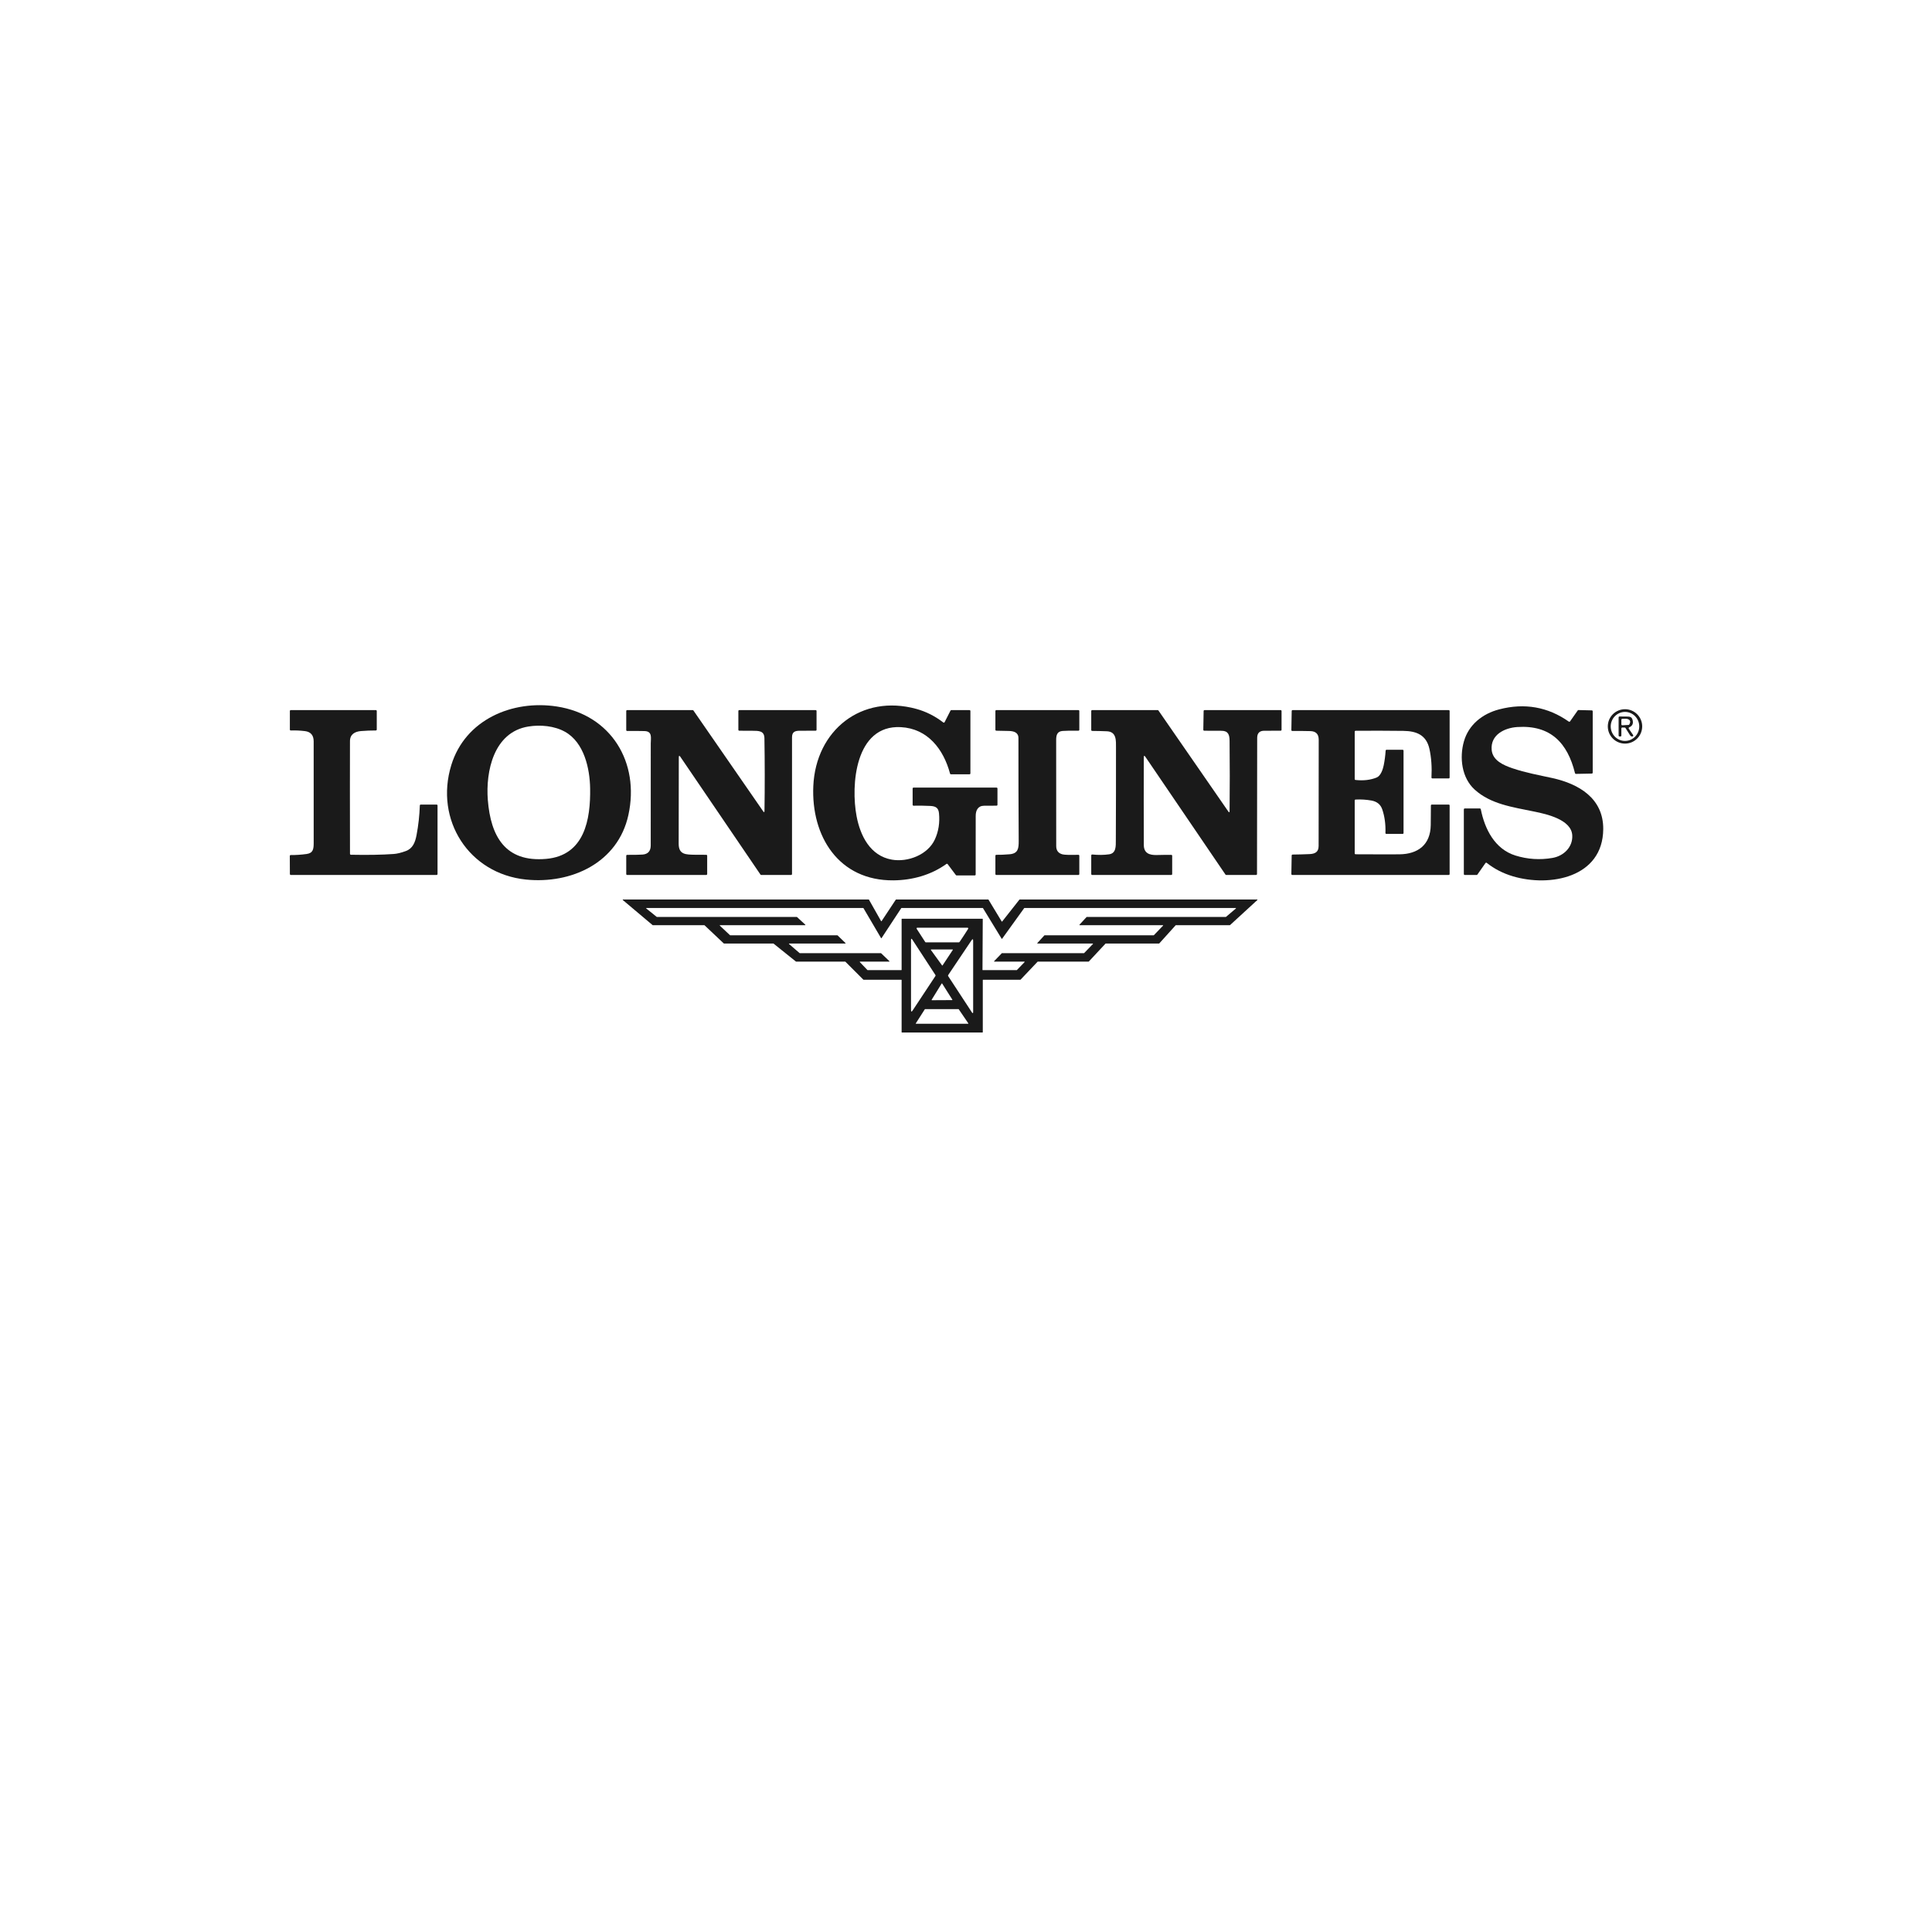
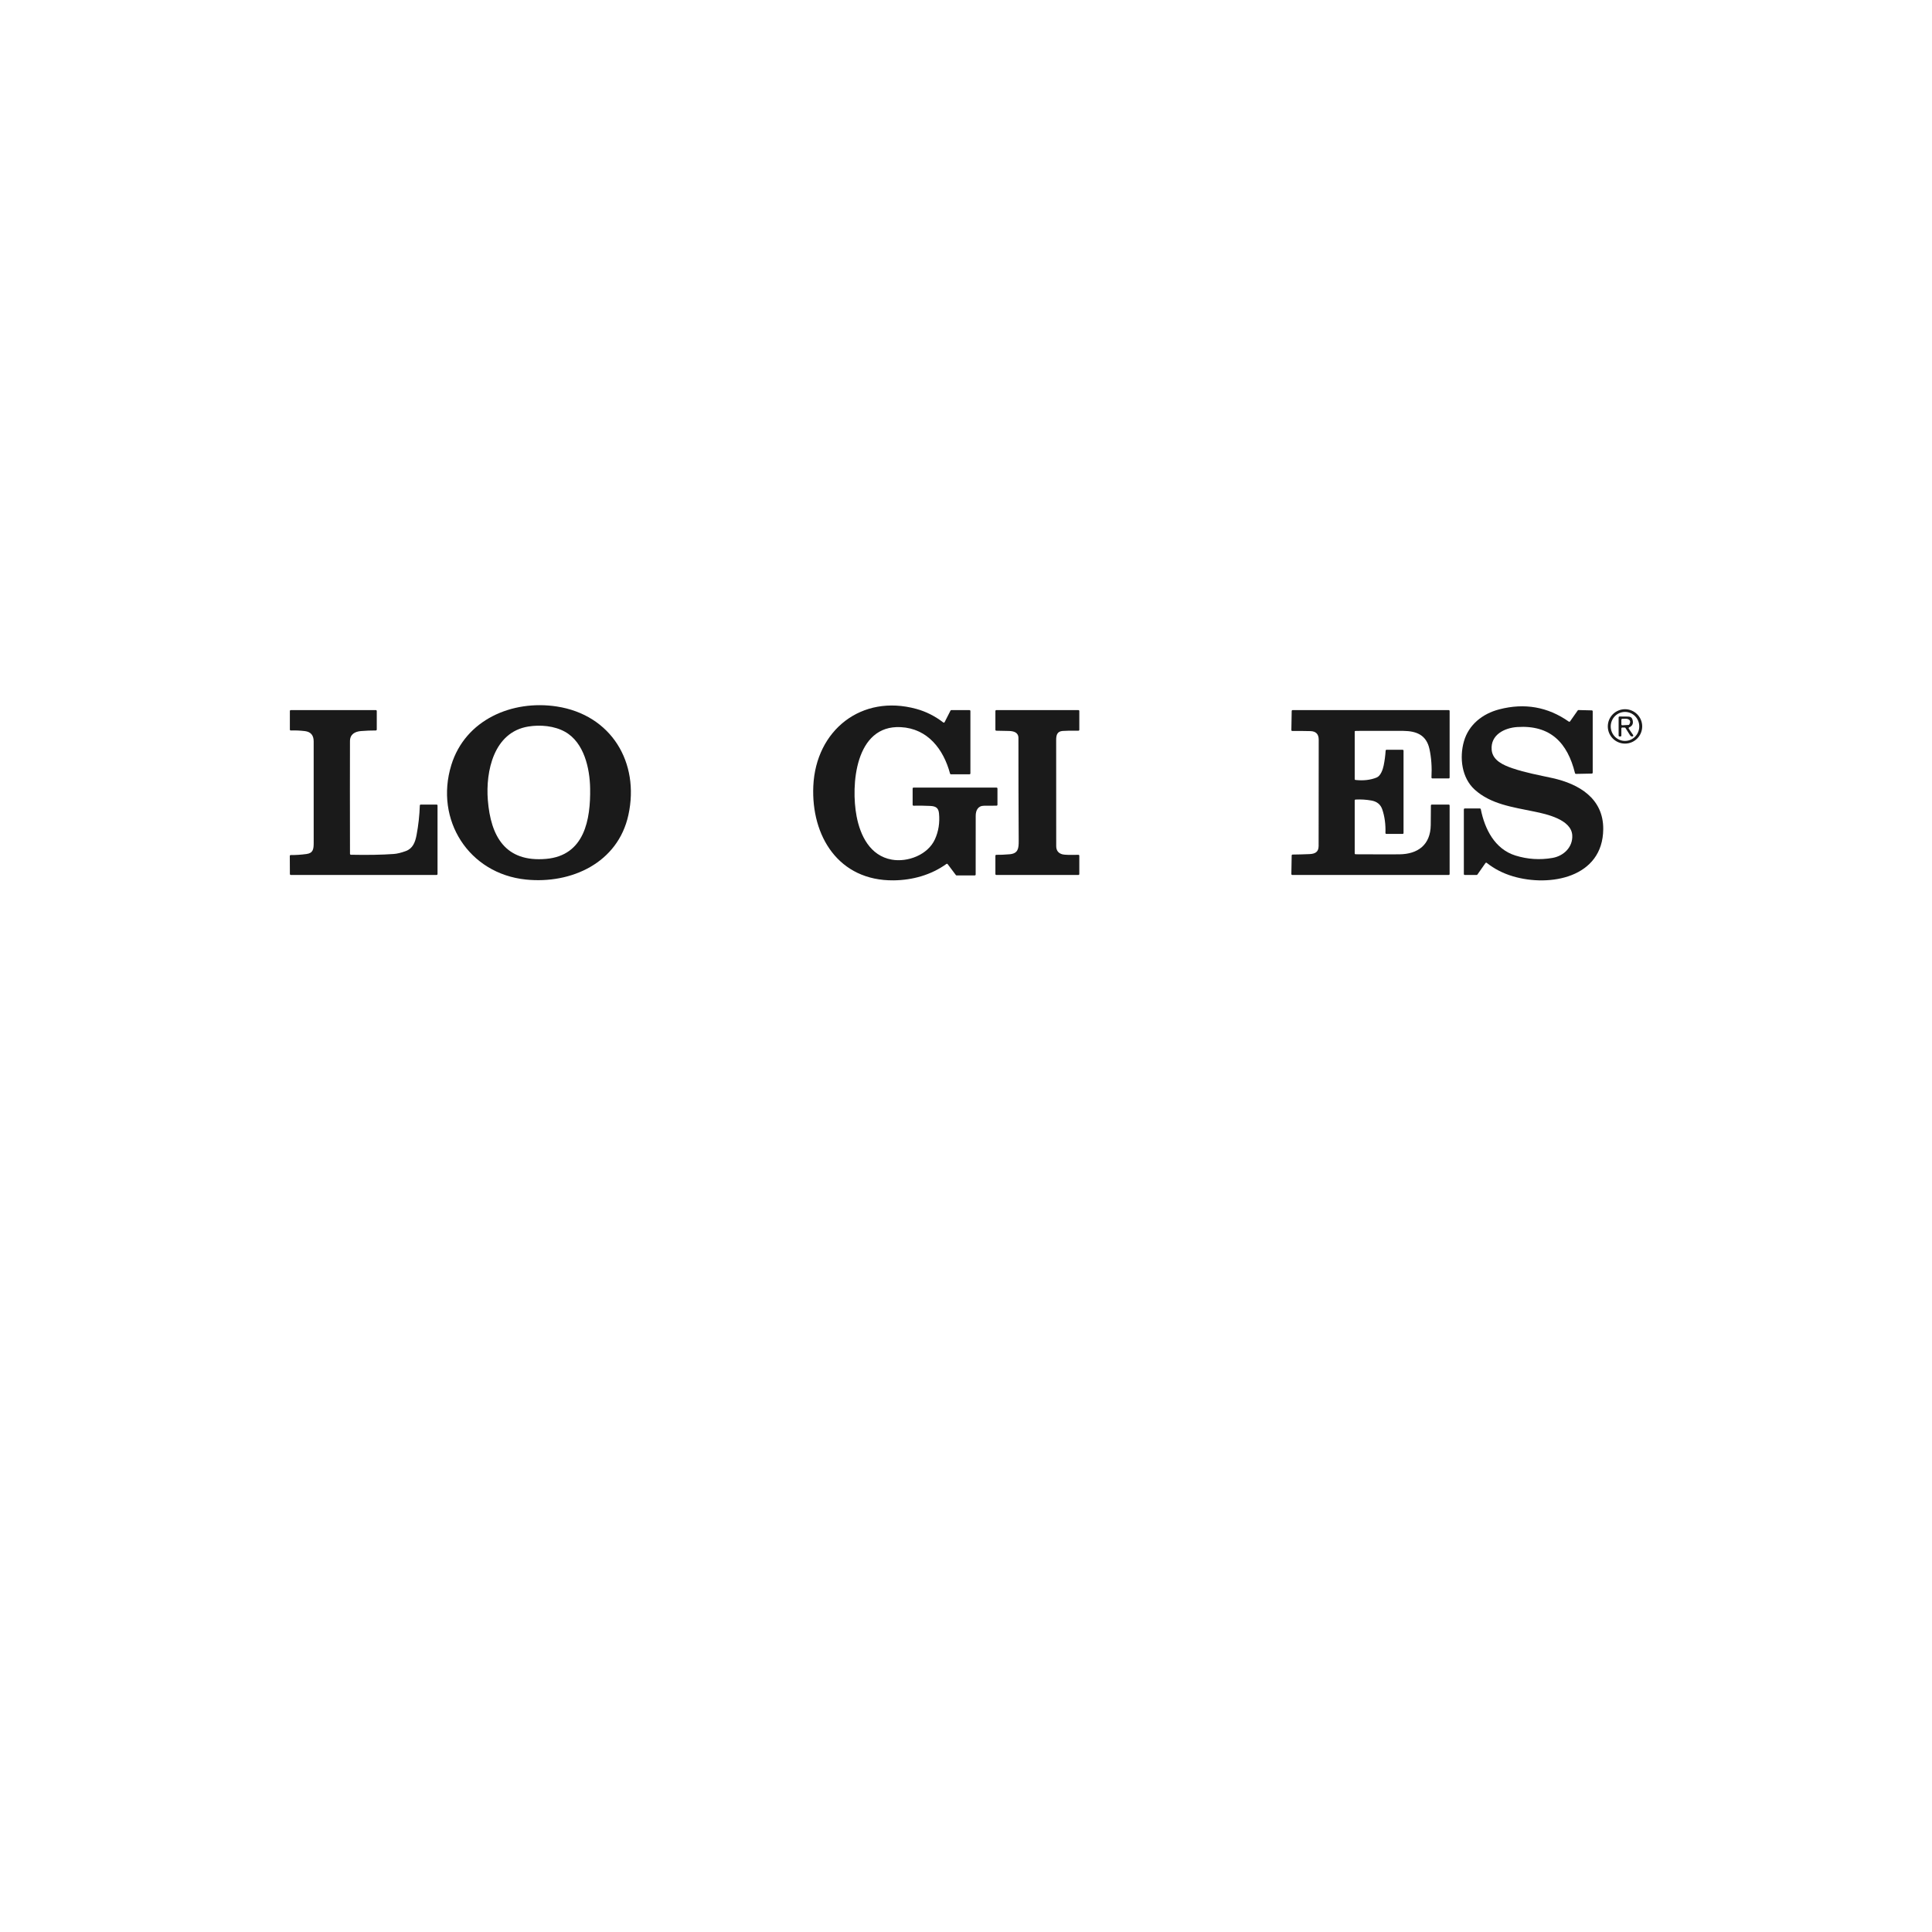
<svg xmlns="http://www.w3.org/2000/svg" width="200" height="200" viewBox="0 0 200 200" fill="none">
  <path d="M54.452 91.052C48.527 90.45 44.979 84.871 46.717 79.205C48.159 74.501 53.023 72.428 57.636 73.135C63.275 74.001 66.237 78.928 65.052 84.364C63.972 89.323 59.143 91.528 54.452 91.052ZM54.693 75.21C51.099 75.79 50.265 79.87 50.5 82.821C50.797 86.545 52.283 89.284 56.536 88.911C60.526 88.562 61.144 84.812 61.09 81.604C61.055 79.546 60.469 76.87 58.504 75.762C57.388 75.132 55.923 75.01 54.693 75.21Z" fill="#1A1A1A" />
  <path d="M97.787 74.755L98.396 73.561C98.404 73.546 98.416 73.532 98.431 73.523C98.446 73.514 98.463 73.509 98.481 73.509H100.361C100.387 73.509 100.411 73.519 100.428 73.537C100.446 73.555 100.456 73.579 100.456 73.604V80.061C100.456 80.086 100.446 80.11 100.428 80.128C100.411 80.145 100.387 80.155 100.361 80.155H98.44C98.419 80.156 98.399 80.149 98.382 80.136C98.366 80.123 98.354 80.105 98.349 80.085C97.675 77.56 96.04 75.419 93.245 75.273C88.516 75.028 88.064 81.299 88.675 84.505C89.059 86.516 90.077 88.588 92.313 88.988C93.963 89.284 96.047 88.492 96.778 86.894C97.158 86.066 97.3 85.164 97.204 84.19C97.148 83.616 96.855 83.457 96.297 83.43C95.721 83.402 95.146 83.394 94.572 83.406C94.559 83.407 94.546 83.404 94.535 83.4C94.523 83.395 94.512 83.388 94.503 83.379C94.494 83.37 94.487 83.36 94.482 83.348C94.477 83.337 94.475 83.324 94.475 83.311V81.627C94.475 81.602 94.485 81.578 94.502 81.56C94.52 81.542 94.544 81.532 94.57 81.532H103.162C103.187 81.532 103.212 81.542 103.229 81.56C103.247 81.578 103.257 81.602 103.257 81.627V83.308C103.257 83.334 103.247 83.358 103.23 83.376C103.212 83.394 103.188 83.404 103.163 83.404C102.734 83.407 102.307 83.409 101.881 83.409C101.235 83.409 101.005 83.892 101.005 84.457C101.003 86.481 101.001 88.505 101.001 90.528C101.001 90.553 100.991 90.578 100.973 90.595C100.956 90.613 100.931 90.623 100.906 90.623H99.025C99.011 90.623 98.996 90.62 98.983 90.613C98.97 90.606 98.958 90.597 98.95 90.585L98.103 89.457C98.089 89.437 98.067 89.424 98.042 89.42C98.017 89.416 97.993 89.422 97.972 89.436C96.385 90.579 94.453 91.114 92.505 91.134C86.817 91.19 83.96 86.565 84.194 81.366C84.454 75.59 89.183 71.829 94.86 73.386C95.856 73.659 96.784 74.126 97.645 74.787C97.656 74.796 97.669 74.802 97.682 74.805C97.696 74.808 97.71 74.808 97.723 74.805C97.737 74.802 97.75 74.796 97.761 74.787C97.772 74.778 97.781 74.767 97.787 74.755Z" fill="#1A1A1A" />
  <path d="M162.759 86.458C162.657 84.842 160.108 84.276 158.844 84.018C156.507 83.54 154.324 83.237 152.671 81.751C151.313 80.531 151.063 78.438 151.546 76.744C152.037 75.025 153.456 73.886 155.197 73.433C157.822 72.75 160.223 73.172 162.401 74.699C162.422 74.713 162.448 74.719 162.472 74.714C162.497 74.71 162.519 74.696 162.533 74.675L163.325 73.545C163.334 73.532 163.346 73.522 163.36 73.515C163.374 73.508 163.39 73.504 163.405 73.504L164.784 73.538C164.808 73.538 164.832 73.549 164.85 73.566C164.867 73.584 164.877 73.608 164.877 73.633V79.986C164.877 80.01 164.867 80.034 164.85 80.052C164.832 80.07 164.808 80.08 164.784 80.081L163.138 80.113C163.117 80.113 163.096 80.106 163.079 80.093C163.062 80.08 163.049 80.062 163.044 80.041C162.268 76.891 160.498 75.038 157.068 75.262C155.754 75.348 154.277 76.059 154.418 77.635C154.517 78.728 155.635 79.213 156.572 79.532C157.926 79.993 159.301 80.237 160.692 80.543C163.471 81.154 165.988 82.659 165.967 85.828C165.931 90.867 160.423 91.847 156.618 90.715C155.595 90.412 154.692 89.948 153.91 89.326C153.899 89.318 153.888 89.312 153.875 89.309C153.863 89.306 153.85 89.305 153.837 89.307C153.824 89.309 153.812 89.313 153.801 89.32C153.79 89.327 153.78 89.336 153.773 89.346L152.94 90.535C152.931 90.547 152.92 90.558 152.906 90.565C152.893 90.572 152.877 90.576 152.862 90.576H151.632C151.607 90.576 151.582 90.566 151.565 90.548C151.547 90.53 151.537 90.506 151.537 90.481V83.787C151.537 83.762 151.547 83.738 151.565 83.72C151.582 83.702 151.607 83.692 151.632 83.692H153.198C153.221 83.692 153.242 83.7 153.259 83.714C153.276 83.728 153.288 83.747 153.292 83.769C153.697 85.819 154.736 87.896 156.874 88.563C158.135 88.955 159.415 89.038 160.714 88.812C161.889 88.607 162.835 87.677 162.759 86.458Z" fill="#1A1A1A" />
  <path d="M170 75.197C170 75.669 169.812 76.122 169.478 76.456C169.145 76.79 168.692 76.977 168.22 76.977C167.748 76.977 167.295 76.79 166.961 76.456C166.627 76.122 166.439 75.669 166.439 75.197C166.439 74.725 166.627 74.272 166.961 73.938C167.295 73.605 167.748 73.417 168.22 73.417C168.692 73.417 169.145 73.605 169.478 73.938C169.812 74.272 170 74.725 170 75.197ZM168.216 76.7C168.41 76.701 168.602 76.662 168.782 76.587C168.961 76.512 169.124 76.401 169.262 76.262C169.399 76.123 169.508 75.958 169.583 75.776C169.657 75.594 169.696 75.399 169.696 75.202C169.696 75.005 169.659 74.809 169.585 74.627C169.511 74.445 169.402 74.279 169.265 74.139C169.128 74 168.966 73.889 168.787 73.813C168.607 73.737 168.415 73.698 168.221 73.698C168.027 73.698 167.835 73.736 167.656 73.811C167.476 73.886 167.313 73.997 167.176 74.136C167.039 74.275 166.929 74.44 166.855 74.622C166.78 74.804 166.742 74.999 166.741 75.197C166.741 75.394 166.779 75.589 166.853 75.771C166.927 75.953 167.035 76.119 167.172 76.259C167.309 76.398 167.472 76.509 167.651 76.585C167.83 76.661 168.022 76.7 168.216 76.7Z" fill="#1A1A1A" />
  <path d="M36.324 88.483C38.052 88.519 39.531 88.492 40.76 88.404C41.108 88.38 41.525 88.278 42.012 88.1C42.725 87.839 42.979 87.206 43.122 86.444C43.313 85.433 43.426 84.412 43.461 83.38C43.462 83.355 43.472 83.332 43.49 83.315C43.508 83.298 43.532 83.289 43.556 83.289H45.198C45.223 83.289 45.247 83.299 45.265 83.317C45.283 83.334 45.293 83.358 45.293 83.384V90.481C45.293 90.506 45.283 90.53 45.265 90.548C45.247 90.566 45.223 90.576 45.198 90.576H30.104C30.079 90.576 30.055 90.566 30.038 90.548C30.02 90.531 30.01 90.507 30.009 90.482L30 88.609C30 88.597 30.002 88.584 30.007 88.573C30.012 88.561 30.019 88.55 30.028 88.541C30.037 88.532 30.047 88.525 30.059 88.52C30.071 88.516 30.083 88.513 30.096 88.513C30.605 88.521 31.152 88.485 31.735 88.406C32.427 88.312 32.472 87.879 32.473 87.247C32.478 83.745 32.477 80.244 32.471 76.743C32.469 76.113 32.169 75.76 31.57 75.684C31.081 75.624 30.593 75.602 30.104 75.619C30.092 75.62 30.079 75.617 30.067 75.613C30.055 75.608 30.045 75.601 30.035 75.593C30.026 75.584 30.019 75.573 30.014 75.561C30.009 75.549 30.007 75.537 30.007 75.524V73.604C30.007 73.579 30.017 73.555 30.035 73.537C30.052 73.519 30.076 73.509 30.102 73.509H38.908C38.933 73.509 38.957 73.519 38.975 73.537C38.993 73.555 39.003 73.579 39.003 73.604V75.523C39.003 75.548 38.993 75.572 38.975 75.59C38.957 75.608 38.933 75.618 38.908 75.618C38.394 75.617 37.882 75.637 37.372 75.679C36.742 75.729 36.231 76.01 36.229 76.719C36.22 79.556 36.221 83.445 36.231 88.388C36.231 88.413 36.241 88.437 36.258 88.455C36.276 88.472 36.3 88.483 36.324 88.483Z" fill="#1A1A1A" />
-   <path d="M70.269 78.413C70.261 81.368 70.258 84.347 70.257 87.349C70.257 88.488 71.011 88.466 71.959 88.484C72.343 88.491 72.727 88.493 73.111 88.489C73.124 88.489 73.136 88.491 73.148 88.496C73.159 88.501 73.17 88.507 73.179 88.516C73.188 88.525 73.195 88.536 73.2 88.547C73.205 88.559 73.207 88.571 73.207 88.584V90.481C73.207 90.506 73.197 90.53 73.179 90.548C73.161 90.566 73.137 90.576 73.112 90.576H64.923C64.898 90.576 64.874 90.566 64.856 90.548C64.838 90.53 64.828 90.506 64.828 90.481V88.59C64.828 88.564 64.838 88.54 64.856 88.522C64.874 88.504 64.898 88.495 64.923 88.495C65.715 88.496 66.246 88.486 66.517 88.464C67.08 88.419 67.362 88.105 67.363 87.52C67.37 83.999 67.37 80.479 67.366 76.959C67.366 76.397 67.565 75.699 66.709 75.68C66.12 75.666 65.525 75.664 64.924 75.672C64.912 75.672 64.899 75.67 64.887 75.665C64.876 75.66 64.865 75.653 64.856 75.645C64.847 75.636 64.84 75.625 64.835 75.614C64.831 75.602 64.828 75.59 64.828 75.577V73.604C64.828 73.579 64.838 73.555 64.856 73.537C64.874 73.519 64.898 73.509 64.923 73.509H71.705C71.72 73.509 71.735 73.513 71.749 73.52C71.762 73.527 71.774 73.537 71.783 73.55L79.001 83.984C79.091 84.114 79.137 84.1 79.139 83.942C79.177 81.437 79.174 78.932 79.133 76.427C79.119 75.629 78.541 75.657 77.872 75.649C77.426 75.644 76.979 75.642 76.53 75.644C76.505 75.644 76.481 75.634 76.463 75.616C76.445 75.598 76.435 75.574 76.435 75.549V73.604C76.435 73.579 76.445 73.555 76.463 73.537C76.481 73.519 76.505 73.509 76.53 73.509H84.434C84.46 73.509 84.484 73.519 84.501 73.537C84.519 73.555 84.529 73.579 84.529 73.604V75.548C84.529 75.573 84.519 75.597 84.502 75.615C84.484 75.633 84.46 75.643 84.435 75.643C83.883 75.646 83.333 75.647 82.784 75.647C82.269 75.645 81.99 75.787 81.99 76.327C81.99 81.045 81.989 85.763 81.989 90.481C81.989 90.506 81.979 90.53 81.961 90.548C81.943 90.566 81.919 90.576 81.894 90.576H78.799C78.784 90.576 78.769 90.572 78.755 90.565C78.742 90.557 78.73 90.547 78.722 90.534L70.442 78.36C70.327 78.191 70.269 78.209 70.269 78.413Z" fill="#1A1A1A" />
  <path d="M105.456 87.038C105.434 83.493 105.425 79.949 105.428 76.405C105.428 75.817 104.949 75.688 104.461 75.67C104.02 75.654 103.579 75.645 103.138 75.643C103.113 75.643 103.089 75.633 103.071 75.615C103.053 75.597 103.043 75.573 103.043 75.548V73.604C103.043 73.579 103.053 73.555 103.071 73.537C103.089 73.519 103.113 73.509 103.138 73.509H111.636C111.661 73.509 111.685 73.519 111.703 73.537C111.72 73.555 111.73 73.579 111.73 73.604V75.548C111.73 75.56 111.728 75.573 111.723 75.585C111.718 75.596 111.711 75.607 111.702 75.616C111.693 75.624 111.682 75.631 111.671 75.636C111.659 75.641 111.646 75.643 111.634 75.643C110.901 75.632 110.357 75.641 110 75.668C109.45 75.711 109.334 76.082 109.334 76.589C109.333 80.255 109.334 83.92 109.339 87.584C109.339 88.046 109.559 88.333 109.997 88.444C110.206 88.497 110.751 88.512 111.633 88.489C111.645 88.489 111.658 88.491 111.67 88.496C111.682 88.5 111.693 88.507 111.702 88.516C111.711 88.525 111.718 88.536 111.723 88.548C111.728 88.559 111.73 88.572 111.73 88.585V90.481C111.73 90.506 111.72 90.53 111.703 90.548C111.685 90.566 111.661 90.576 111.636 90.576H103.138C103.113 90.576 103.089 90.566 103.071 90.548C103.053 90.53 103.043 90.506 103.043 90.481V88.585C103.043 88.572 103.045 88.56 103.05 88.548C103.055 88.536 103.062 88.526 103.071 88.517C103.08 88.508 103.091 88.501 103.103 88.496C103.115 88.492 103.127 88.49 103.14 88.49C103.515 88.498 103.972 88.479 104.512 88.433C105.401 88.356 105.46 87.831 105.456 87.038Z" fill="#1A1A1A" />
-   <path d="M118.405 78.412C118.396 81.409 118.396 84.429 118.407 87.472C118.41 88.336 119.005 88.531 119.743 88.512C120.245 88.498 120.747 88.493 121.249 88.495C121.274 88.495 121.298 88.504 121.316 88.522C121.334 88.54 121.344 88.564 121.344 88.59V90.481C121.344 90.506 121.334 90.53 121.316 90.548C121.298 90.566 121.274 90.576 121.249 90.576H113.06C113.035 90.576 113.01 90.566 112.993 90.548C112.975 90.53 112.965 90.506 112.965 90.481V88.552C112.965 88.538 112.968 88.525 112.973 88.513C112.978 88.501 112.986 88.49 112.996 88.481C113.006 88.472 113.017 88.465 113.03 88.461C113.043 88.457 113.056 88.455 113.069 88.457C113.692 88.52 114.274 88.514 114.813 88.438C115.557 88.332 115.507 87.582 115.51 86.986C115.524 83.799 115.53 80.612 115.527 77.426C115.526 76.688 115.606 75.742 114.578 75.701C114.072 75.68 113.566 75.668 113.06 75.665C113.035 75.665 113.01 75.656 112.993 75.638C112.975 75.62 112.965 75.596 112.965 75.57V73.604C112.965 73.579 112.975 73.555 112.993 73.537C113.01 73.519 113.035 73.509 113.06 73.509H119.843C119.858 73.509 119.873 73.513 119.887 73.52C119.9 73.527 119.912 73.537 119.921 73.55L127.149 83.999C127.239 84.13 127.285 84.116 127.287 83.956C127.312 81.533 127.312 79.109 127.286 76.685C127.28 76.071 127.149 75.66 126.469 75.651C125.868 75.644 125.266 75.641 124.662 75.644C124.649 75.644 124.637 75.641 124.625 75.636C124.613 75.631 124.603 75.624 124.594 75.615C124.585 75.606 124.578 75.596 124.573 75.584C124.568 75.572 124.566 75.559 124.566 75.547L124.599 73.602C124.599 73.578 124.609 73.554 124.627 73.536C124.645 73.519 124.669 73.509 124.693 73.509H132.571C132.596 73.509 132.62 73.519 132.638 73.537C132.656 73.555 132.666 73.579 132.666 73.604V75.548C132.666 75.573 132.656 75.597 132.638 75.615C132.621 75.633 132.597 75.643 132.572 75.643C131.636 75.648 131.082 75.65 130.909 75.647C130.4 75.637 130.145 75.882 130.143 76.381C130.132 81.081 130.126 85.781 130.125 90.481C130.125 90.506 130.115 90.53 130.097 90.548C130.08 90.566 130.056 90.576 130.03 90.576H126.938C126.922 90.576 126.907 90.572 126.893 90.565C126.88 90.557 126.868 90.547 126.859 90.534L118.579 78.359C118.464 78.19 118.406 78.208 118.405 78.412Z" fill="#1A1A1A" />
-   <path d="M140.333 88.434C142.642 88.445 144.153 88.447 144.867 88.439C146.787 88.417 148.084 87.453 148.11 85.406C148.119 84.733 148.124 84.059 148.126 83.384C148.126 83.358 148.136 83.334 148.154 83.316C148.172 83.299 148.196 83.289 148.221 83.289H149.97C149.996 83.289 150.02 83.299 150.038 83.317C150.055 83.334 150.065 83.358 150.065 83.384V90.481C150.065 90.506 150.055 90.53 150.038 90.548C150.02 90.566 149.996 90.576 149.97 90.576H133.776C133.763 90.576 133.751 90.573 133.739 90.568C133.727 90.564 133.717 90.556 133.708 90.547C133.699 90.538 133.692 90.528 133.688 90.516C133.683 90.504 133.681 90.492 133.681 90.479L133.714 88.556C133.714 88.532 133.724 88.508 133.742 88.491C133.759 88.473 133.783 88.463 133.808 88.463C134.391 88.457 134.975 88.442 135.559 88.416C136.142 88.391 136.502 88.198 136.503 87.579C136.512 83.91 136.515 80.241 136.513 76.571C136.512 75.995 136.225 75.7 135.651 75.684C135.017 75.668 134.393 75.664 133.778 75.672C133.766 75.672 133.753 75.67 133.741 75.665C133.73 75.661 133.719 75.654 133.71 75.645C133.701 75.636 133.694 75.625 133.689 75.613C133.684 75.602 133.681 75.589 133.682 75.576L133.716 73.602C133.716 73.578 133.726 73.554 133.744 73.537C133.762 73.519 133.786 73.509 133.811 73.509H149.97C149.996 73.509 150.02 73.519 150.038 73.537C150.055 73.555 150.065 73.579 150.065 73.604V80.488C150.065 80.513 150.055 80.537 150.038 80.555C150.02 80.573 149.996 80.583 149.97 80.583H148.279C148.267 80.583 148.254 80.58 148.242 80.575C148.23 80.57 148.219 80.562 148.21 80.553C148.201 80.544 148.194 80.533 148.19 80.521C148.186 80.509 148.184 80.496 148.185 80.483C148.241 79.418 148.173 78.439 147.979 77.546C147.659 76.074 146.626 75.677 145.273 75.661C143.626 75.641 141.98 75.637 140.333 75.65C140.308 75.65 140.284 75.661 140.266 75.678C140.248 75.696 140.239 75.72 140.239 75.745V80.647C140.239 80.671 140.247 80.694 140.263 80.711C140.278 80.729 140.3 80.74 140.323 80.742C141.145 80.832 141.874 80.747 142.511 80.488C142.921 80.321 143.15 79.679 143.242 79.222C143.342 78.721 143.409 78.215 143.441 77.705C143.443 77.681 143.453 77.658 143.471 77.641C143.488 77.625 143.512 77.616 143.536 77.616H145.199C145.225 77.616 145.249 77.626 145.267 77.644C145.284 77.661 145.294 77.685 145.294 77.711V86.232C145.294 86.257 145.284 86.281 145.267 86.299C145.249 86.317 145.225 86.327 145.199 86.327H143.515C143.502 86.327 143.49 86.324 143.478 86.319C143.466 86.314 143.455 86.307 143.447 86.298C143.438 86.289 143.431 86.278 143.426 86.266C143.422 86.254 143.42 86.242 143.42 86.229C143.451 85.333 143.34 84.518 143.09 83.785C142.915 83.276 142.54 82.971 141.966 82.87C141.424 82.774 140.878 82.741 140.329 82.769C140.304 82.77 140.281 82.781 140.265 82.799C140.248 82.816 140.239 82.839 140.239 82.863V88.339C140.239 88.364 140.249 88.388 140.266 88.406C140.284 88.424 140.308 88.434 140.333 88.434Z" fill="#1A1A1A" />
+   <path d="M140.333 88.434C142.642 88.445 144.153 88.447 144.867 88.439C146.787 88.417 148.084 87.453 148.11 85.406C148.119 84.733 148.124 84.059 148.126 83.384C148.126 83.358 148.136 83.334 148.154 83.316C148.172 83.299 148.196 83.289 148.221 83.289H149.97C149.996 83.289 150.02 83.299 150.038 83.317C150.055 83.334 150.065 83.358 150.065 83.384V90.481C150.065 90.506 150.055 90.53 150.038 90.548C150.02 90.566 149.996 90.576 149.97 90.576H133.776C133.763 90.576 133.751 90.573 133.739 90.568C133.727 90.564 133.717 90.556 133.708 90.547C133.699 90.538 133.692 90.528 133.688 90.516C133.683 90.504 133.681 90.492 133.681 90.479L133.714 88.556C133.714 88.532 133.724 88.508 133.742 88.491C133.759 88.473 133.783 88.463 133.808 88.463C134.391 88.457 134.975 88.442 135.559 88.416C136.142 88.391 136.502 88.198 136.503 87.579C136.512 83.91 136.515 80.241 136.513 76.571C136.512 75.995 136.225 75.7 135.651 75.684C135.017 75.668 134.393 75.664 133.778 75.672C133.766 75.672 133.753 75.67 133.741 75.665C133.73 75.661 133.719 75.654 133.71 75.645C133.701 75.636 133.694 75.625 133.689 75.613C133.684 75.602 133.681 75.589 133.682 75.576L133.716 73.602C133.716 73.578 133.726 73.554 133.744 73.537C133.762 73.519 133.786 73.509 133.811 73.509H149.97C149.996 73.509 150.02 73.519 150.038 73.537C150.055 73.555 150.065 73.579 150.065 73.604V80.488C150.065 80.513 150.055 80.537 150.038 80.555C150.02 80.573 149.996 80.583 149.97 80.583H148.279C148.267 80.583 148.254 80.58 148.242 80.575C148.23 80.57 148.219 80.562 148.21 80.553C148.201 80.544 148.194 80.533 148.19 80.521C148.186 80.509 148.184 80.496 148.185 80.483C148.241 79.418 148.173 78.439 147.979 77.546C147.659 76.074 146.626 75.677 145.273 75.661C140.308 75.65 140.284 75.661 140.266 75.678C140.248 75.696 140.239 75.72 140.239 75.745V80.647C140.239 80.671 140.247 80.694 140.263 80.711C140.278 80.729 140.3 80.74 140.323 80.742C141.145 80.832 141.874 80.747 142.511 80.488C142.921 80.321 143.15 79.679 143.242 79.222C143.342 78.721 143.409 78.215 143.441 77.705C143.443 77.681 143.453 77.658 143.471 77.641C143.488 77.625 143.512 77.616 143.536 77.616H145.199C145.225 77.616 145.249 77.626 145.267 77.644C145.284 77.661 145.294 77.685 145.294 77.711V86.232C145.294 86.257 145.284 86.281 145.267 86.299C145.249 86.317 145.225 86.327 145.199 86.327H143.515C143.502 86.327 143.49 86.324 143.478 86.319C143.466 86.314 143.455 86.307 143.447 86.298C143.438 86.289 143.431 86.278 143.426 86.266C143.422 86.254 143.42 86.242 143.42 86.229C143.451 85.333 143.34 84.518 143.09 83.785C142.915 83.276 142.54 82.971 141.966 82.87C141.424 82.774 140.878 82.741 140.329 82.769C140.304 82.77 140.281 82.781 140.265 82.799C140.248 82.816 140.239 82.839 140.239 82.863V88.339C140.239 88.364 140.249 88.388 140.266 88.406C140.284 88.424 140.308 88.434 140.333 88.434Z" fill="#1A1A1A" />
  <path d="M167.843 75.407V76.144C167.843 76.169 167.833 76.193 167.816 76.211C167.798 76.229 167.774 76.239 167.748 76.239H167.654C167.628 76.239 167.604 76.229 167.586 76.211C167.569 76.193 167.559 76.169 167.559 76.144V74.266C167.559 74.253 167.561 74.241 167.566 74.229C167.571 74.218 167.578 74.207 167.587 74.198C167.596 74.189 167.606 74.183 167.618 74.178C167.629 74.173 167.642 74.171 167.654 74.171L168.562 74.18C168.786 74.183 168.928 74.281 168.988 74.475C169.114 74.874 169.002 75.147 168.654 75.294C168.641 75.299 168.63 75.308 168.621 75.318C168.611 75.329 168.605 75.341 168.601 75.354C168.597 75.368 168.596 75.382 168.598 75.396C168.6 75.41 168.606 75.423 168.613 75.435L169.06 76.091C169.068 76.104 169.074 76.119 169.075 76.134C169.077 76.15 169.075 76.165 169.069 76.18C169.063 76.194 169.054 76.207 169.042 76.217C169.029 76.227 169.015 76.234 169 76.237C168.896 76.258 168.806 76.209 168.728 76.091C168.573 75.851 168.42 75.609 168.272 75.365C168.264 75.352 168.252 75.34 168.239 75.332C168.225 75.324 168.209 75.32 168.194 75.32L167.941 75.312C167.929 75.312 167.916 75.314 167.904 75.319C167.892 75.323 167.881 75.33 167.872 75.339C167.863 75.348 167.856 75.358 167.851 75.37C167.846 75.382 167.843 75.394 167.843 75.407ZM168.659 75C168.831 74.711 168.772 74.521 168.482 74.429C168.389 74.4 168.206 74.394 167.933 74.412C167.908 74.413 167.886 74.424 167.869 74.442C167.853 74.46 167.843 74.483 167.843 74.507V74.988C167.843 75.001 167.846 75.014 167.851 75.026C167.856 75.037 167.864 75.048 167.873 75.057C167.883 75.066 167.894 75.073 167.906 75.077C167.918 75.081 167.931 75.083 167.944 75.082L168.582 75.046C168.598 75.045 168.613 75.041 168.626 75.033C168.639 75.025 168.651 75.013 168.659 75Z" fill="#1A1A1A" />
-   <path d="M101.738 101.455V106.851C101.738 106.86 101.735 106.868 101.729 106.874C101.723 106.88 101.715 106.883 101.707 106.883H93.367C93.362 106.883 93.358 106.882 93.355 106.88C93.351 106.879 93.347 106.877 93.344 106.874C93.341 106.871 93.339 106.867 93.338 106.863C93.336 106.86 93.335 106.856 93.335 106.851V101.455C93.335 101.446 93.332 101.439 93.326 101.433C93.32 101.427 93.312 101.423 93.304 101.423H89.397C89.393 101.423 89.388 101.423 89.385 101.421C89.381 101.419 89.377 101.417 89.374 101.414L87.517 99.558C87.514 99.555 87.51 99.552 87.507 99.551C87.503 99.549 87.499 99.548 87.494 99.548H82.418C82.411 99.548 82.404 99.546 82.398 99.542L80.076 97.68C80.07 97.675 80.063 97.673 80.056 97.673H74.948C74.94 97.673 74.932 97.67 74.926 97.665L72.932 95.783C72.927 95.777 72.919 95.774 72.911 95.774H67.576C67.568 95.774 67.561 95.771 67.556 95.767L64.473 93.171C64.468 93.167 64.465 93.161 64.463 93.155C64.461 93.149 64.462 93.142 64.464 93.136C64.466 93.13 64.47 93.125 64.475 93.122C64.48 93.118 64.486 93.116 64.493 93.116H89.927C89.932 93.116 89.938 93.117 89.942 93.12C89.947 93.123 89.951 93.127 89.953 93.132L91.209 95.35C91.211 95.355 91.215 95.359 91.219 95.362C91.224 95.365 91.23 95.366 91.235 95.366C91.24 95.367 91.246 95.365 91.251 95.363C91.256 95.36 91.26 95.356 91.263 95.352L92.734 93.13C92.737 93.126 92.741 93.122 92.746 93.119C92.75 93.117 92.756 93.116 92.761 93.116H102.301C102.306 93.116 102.312 93.117 102.317 93.12C102.322 93.122 102.326 93.126 102.328 93.131L103.695 95.389C103.697 95.393 103.701 95.397 103.705 95.399C103.709 95.402 103.714 95.404 103.719 95.404C103.724 95.404 103.729 95.403 103.734 95.401C103.739 95.4 103.743 95.396 103.746 95.392L105.53 93.128C105.533 93.124 105.537 93.121 105.541 93.119C105.545 93.117 105.55 93.116 105.555 93.116H130.14C130.146 93.116 130.152 93.118 130.158 93.121C130.163 93.124 130.167 93.129 130.169 93.135C130.172 93.141 130.172 93.148 130.171 93.154C130.169 93.16 130.166 93.165 130.162 93.17L127.333 95.766C127.328 95.771 127.32 95.774 127.312 95.774H121.726C121.721 95.774 121.717 95.775 121.713 95.777C121.709 95.779 121.705 95.781 121.702 95.785L120.008 97.663C120.005 97.666 120.002 97.669 119.998 97.671C119.993 97.672 119.989 97.673 119.985 97.673H114.464C114.46 97.673 114.456 97.674 114.452 97.675C114.448 97.677 114.445 97.68 114.442 97.683L112.712 99.539C112.709 99.542 112.705 99.544 112.701 99.546C112.697 99.547 112.693 99.548 112.689 99.548H107.432C107.428 99.548 107.423 99.549 107.419 99.551C107.416 99.552 107.412 99.555 107.409 99.558L105.648 101.414C105.645 101.417 105.641 101.419 105.637 101.421C105.633 101.423 105.629 101.423 105.625 101.423H101.769C101.761 101.423 101.753 101.427 101.747 101.433C101.741 101.439 101.738 101.446 101.738 101.455ZM113.139 97.722C113.143 97.718 113.146 97.712 113.147 97.707C113.148 97.701 113.147 97.695 113.145 97.69C113.143 97.685 113.139 97.681 113.134 97.678C113.129 97.675 113.124 97.673 113.118 97.673H107.405C107.4 97.673 107.394 97.671 107.39 97.668C107.385 97.665 107.382 97.661 107.379 97.656C107.377 97.651 107.377 97.646 107.377 97.64C107.378 97.635 107.381 97.63 107.384 97.626L108.116 96.828C108.119 96.825 108.122 96.823 108.126 96.821C108.129 96.82 108.133 96.819 108.137 96.819H119.428C119.432 96.819 119.436 96.818 119.439 96.817C119.443 96.815 119.446 96.813 119.449 96.81L120.398 95.823C120.402 95.819 120.405 95.814 120.406 95.808C120.407 95.803 120.407 95.797 120.405 95.792C120.402 95.787 120.399 95.782 120.394 95.779C120.39 95.776 120.384 95.774 120.379 95.774H111.768C111.762 95.774 111.757 95.773 111.752 95.77C111.748 95.767 111.744 95.763 111.741 95.758C111.739 95.753 111.738 95.747 111.739 95.742C111.74 95.736 111.742 95.731 111.746 95.727L112.483 94.929C112.486 94.926 112.489 94.924 112.492 94.922C112.496 94.921 112.5 94.92 112.504 94.92H126.899C126.906 94.92 126.912 94.917 126.917 94.913L127.941 94.044C127.945 94.04 127.949 94.035 127.95 94.03C127.952 94.024 127.951 94.018 127.949 94.012C127.947 94.007 127.943 94.002 127.939 93.999C127.934 93.996 127.928 93.994 127.922 93.994H106.048C106.044 93.994 106.04 93.995 106.036 93.997C106.032 93.999 106.028 94.002 106.026 94.005L103.738 97.179C103.736 97.183 103.732 97.186 103.728 97.188C103.724 97.19 103.719 97.191 103.714 97.191C103.709 97.191 103.705 97.19 103.701 97.187C103.697 97.185 103.693 97.181 103.691 97.177L101.755 94.007C101.752 94.003 101.749 94 101.744 93.997C101.74 93.995 101.735 93.994 101.73 93.994H93.323C93.318 93.994 93.314 93.995 93.309 93.998C93.305 94 93.302 94.003 93.299 94.007L91.256 97.114C91.253 97.118 91.249 97.121 91.245 97.123C91.241 97.126 91.236 97.127 91.231 97.126C91.226 97.126 91.222 97.125 91.218 97.122C91.213 97.12 91.21 97.116 91.207 97.112L89.384 94.008C89.381 94.004 89.377 94 89.373 93.998C89.369 93.995 89.364 93.994 89.359 93.994H66.918C66.912 93.994 66.906 93.996 66.901 93.999C66.897 94.003 66.893 94.007 66.891 94.013C66.889 94.018 66.889 94.024 66.89 94.03C66.892 94.035 66.895 94.041 66.9 94.044L67.979 94.913C67.984 94.917 67.991 94.92 67.997 94.92H82.482C82.489 94.919 82.497 94.922 82.502 94.927L83.367 95.725C83.371 95.729 83.374 95.734 83.375 95.739C83.377 95.745 83.376 95.751 83.374 95.756C83.372 95.761 83.368 95.766 83.364 95.769C83.359 95.772 83.354 95.774 83.348 95.774H74.539C74.533 95.774 74.528 95.776 74.523 95.779C74.518 95.782 74.514 95.787 74.512 95.792C74.51 95.797 74.509 95.803 74.51 95.809C74.512 95.814 74.515 95.82 74.519 95.824L75.568 96.811C75.573 96.816 75.581 96.819 75.588 96.819H86.68C86.688 96.819 86.695 96.821 86.701 96.826L87.526 97.624C87.531 97.628 87.534 97.633 87.535 97.638C87.536 97.644 87.536 97.65 87.534 97.655C87.531 97.661 87.528 97.665 87.523 97.668C87.518 97.672 87.512 97.673 87.507 97.673H81.7C81.694 97.673 81.688 97.675 81.683 97.678C81.678 97.681 81.674 97.686 81.672 97.692C81.67 97.697 81.67 97.703 81.671 97.709C81.673 97.715 81.676 97.72 81.681 97.723L82.773 98.663C82.778 98.668 82.784 98.67 82.791 98.67H91.192C91.2 98.67 91.207 98.673 91.212 98.678L92.069 99.499C92.073 99.503 92.076 99.508 92.077 99.514C92.078 99.519 92.078 99.525 92.076 99.531C92.074 99.536 92.07 99.54 92.065 99.544C92.06 99.547 92.055 99.548 92.049 99.548H89.031C89.026 99.548 89.02 99.55 89.016 99.553C89.011 99.556 89.008 99.561 89.005 99.566C89.003 99.571 89.003 99.577 89.004 99.582C89.005 99.588 89.007 99.593 89.011 99.597L89.797 100.418C89.799 100.421 89.803 100.423 89.806 100.424C89.81 100.426 89.814 100.427 89.817 100.427H93.307C93.314 100.427 93.322 100.424 93.327 100.418C93.332 100.413 93.335 100.406 93.335 100.398V95.138C93.335 95.13 93.338 95.123 93.344 95.118C93.349 95.113 93.356 95.11 93.364 95.11H101.707C101.71 95.11 101.714 95.11 101.717 95.112C101.721 95.113 101.724 95.115 101.727 95.118C101.729 95.121 101.731 95.124 101.733 95.127C101.734 95.131 101.735 95.134 101.735 95.138L101.707 100.398C101.707 100.406 101.71 100.413 101.715 100.418C101.72 100.424 101.728 100.427 101.735 100.427H105.249C105.253 100.427 105.257 100.426 105.26 100.424C105.264 100.423 105.267 100.421 105.27 100.418L106.062 99.597C106.066 99.593 106.068 99.588 106.069 99.582C106.07 99.576 106.07 99.571 106.068 99.566C106.065 99.56 106.062 99.556 106.057 99.553C106.052 99.55 106.047 99.548 106.041 99.548H102.932C102.927 99.548 102.921 99.547 102.916 99.544C102.912 99.541 102.908 99.536 102.906 99.531C102.903 99.526 102.903 99.52 102.904 99.515C102.905 99.509 102.907 99.504 102.911 99.5L103.705 98.679C103.708 98.676 103.711 98.674 103.715 98.672C103.718 98.671 103.722 98.67 103.726 98.67H112.21C112.214 98.67 112.218 98.669 112.222 98.668C112.225 98.666 112.229 98.664 112.231 98.662L113.139 97.722ZM99.359 97.474C99.648 97.05 99.93 96.619 100.204 96.181C100.264 96.084 100.237 96.035 100.123 96.035H94.994C94.877 96.035 94.851 96.084 94.914 96.181L95.775 97.511C95.784 97.524 95.795 97.535 95.809 97.543C95.823 97.55 95.839 97.554 95.855 97.554H99.248C99.26 97.554 99.273 97.552 99.284 97.547C99.296 97.542 99.306 97.535 99.315 97.526C99.332 97.508 99.347 97.491 99.359 97.474ZM94.482 104.595L96.834 101.036C96.844 101.021 96.85 101.002 96.85 100.984C96.85 100.965 96.844 100.947 96.834 100.932L94.448 97.274C94.355 97.132 94.308 97.146 94.308 97.316V104.542C94.308 104.753 94.366 104.771 94.482 104.595ZM100.567 97.348L98.155 100.94C98.144 100.956 98.139 100.974 98.138 100.993C98.138 101.011 98.144 101.03 98.154 101.046L100.601 104.785C100.694 104.926 100.741 104.912 100.741 104.743V97.401C100.741 97.193 100.683 97.176 100.567 97.348ZM97.524 99.939C97.527 99.942 97.531 99.945 97.535 99.948C97.539 99.95 97.544 99.951 97.549 99.951C97.553 99.951 97.558 99.949 97.562 99.947C97.567 99.945 97.57 99.942 97.573 99.938L98.633 98.336C98.636 98.331 98.638 98.326 98.638 98.321C98.638 98.316 98.637 98.31 98.635 98.306C98.632 98.301 98.628 98.297 98.624 98.294C98.619 98.292 98.614 98.29 98.609 98.29H96.388C96.382 98.29 96.377 98.292 96.373 98.295C96.368 98.297 96.364 98.302 96.362 98.306C96.359 98.311 96.358 98.317 96.359 98.322C96.359 98.327 96.361 98.332 96.364 98.337L97.524 99.939ZM96.447 103.49C96.444 103.495 96.442 103.501 96.442 103.507C96.442 103.513 96.443 103.519 96.446 103.524C96.449 103.529 96.453 103.533 96.458 103.536C96.463 103.539 96.469 103.541 96.475 103.541L98.555 103.53C98.561 103.53 98.567 103.529 98.572 103.525C98.577 103.522 98.581 103.518 98.584 103.513C98.587 103.508 98.588 103.502 98.588 103.496C98.588 103.49 98.586 103.484 98.583 103.479L97.534 101.818C97.531 101.814 97.527 101.81 97.522 101.807C97.517 101.804 97.511 101.803 97.506 101.803C97.5 101.803 97.495 101.804 97.49 101.807C97.485 101.81 97.481 101.814 97.478 101.818L96.447 103.49ZM94.807 105.932C94.804 105.937 94.802 105.943 94.802 105.948C94.802 105.954 94.803 105.959 94.805 105.964C94.808 105.969 94.812 105.973 94.817 105.976C94.822 105.979 94.827 105.981 94.832 105.981H100.211C100.217 105.981 100.223 105.979 100.227 105.976C100.232 105.973 100.236 105.969 100.239 105.964C100.242 105.959 100.243 105.953 100.242 105.947C100.242 105.942 100.24 105.936 100.237 105.931L99.247 104.475C99.244 104.471 99.24 104.468 99.235 104.465C99.231 104.463 99.226 104.462 99.221 104.462H95.766C95.761 104.462 95.755 104.463 95.751 104.465C95.746 104.468 95.742 104.472 95.739 104.476L94.807 105.932Z" fill="#1A1A1A" />
</svg>